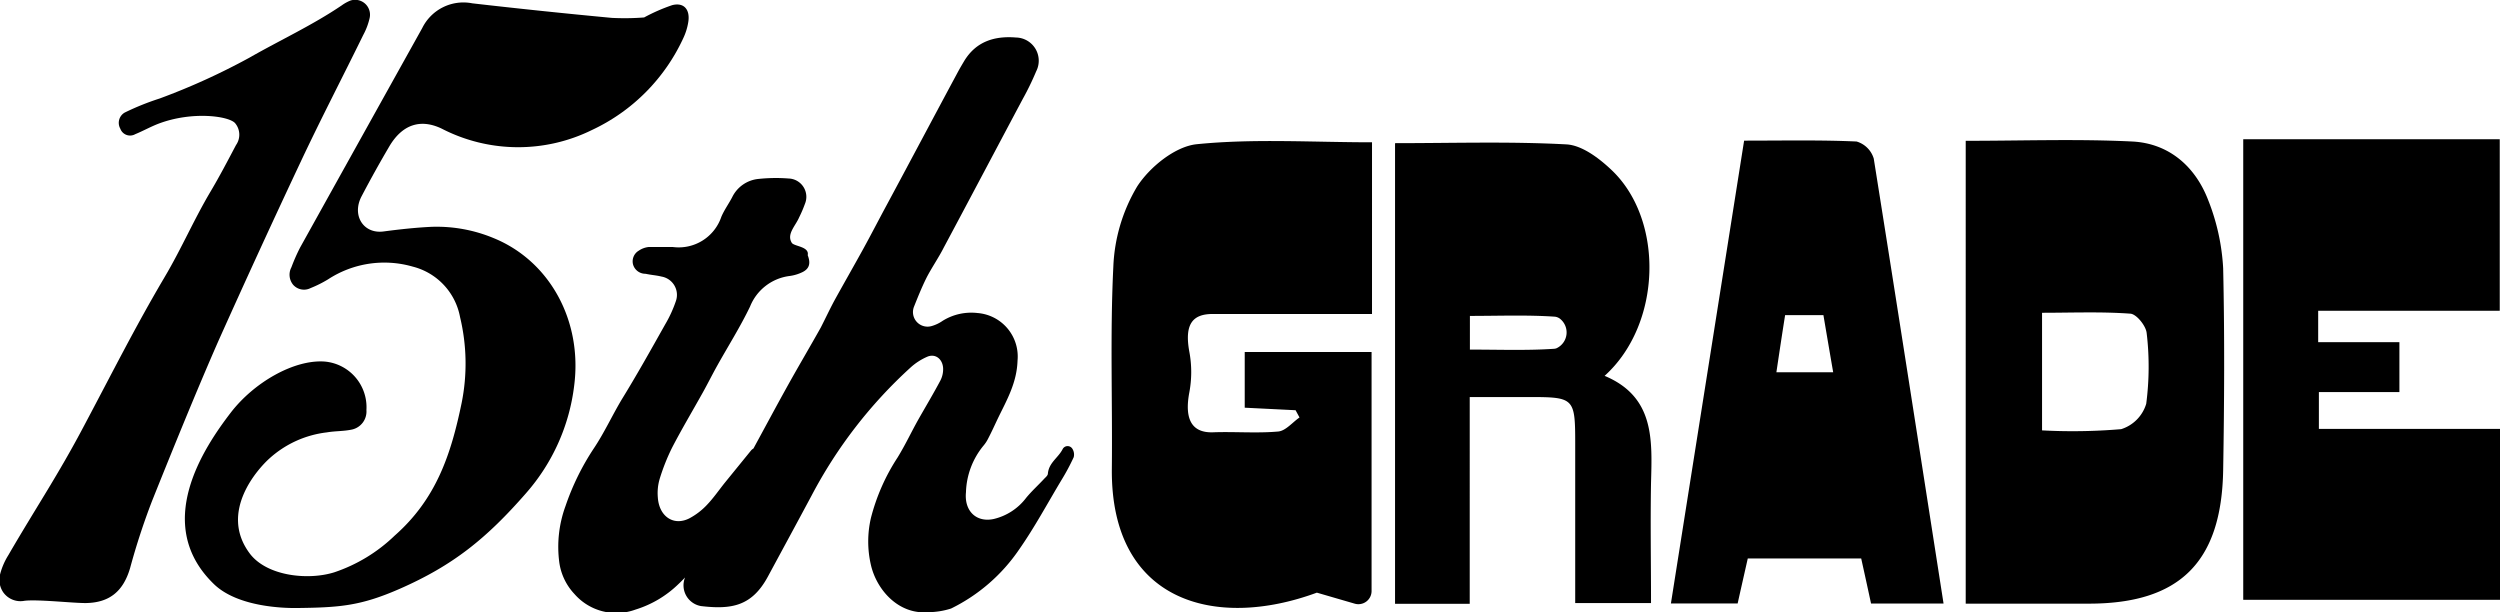
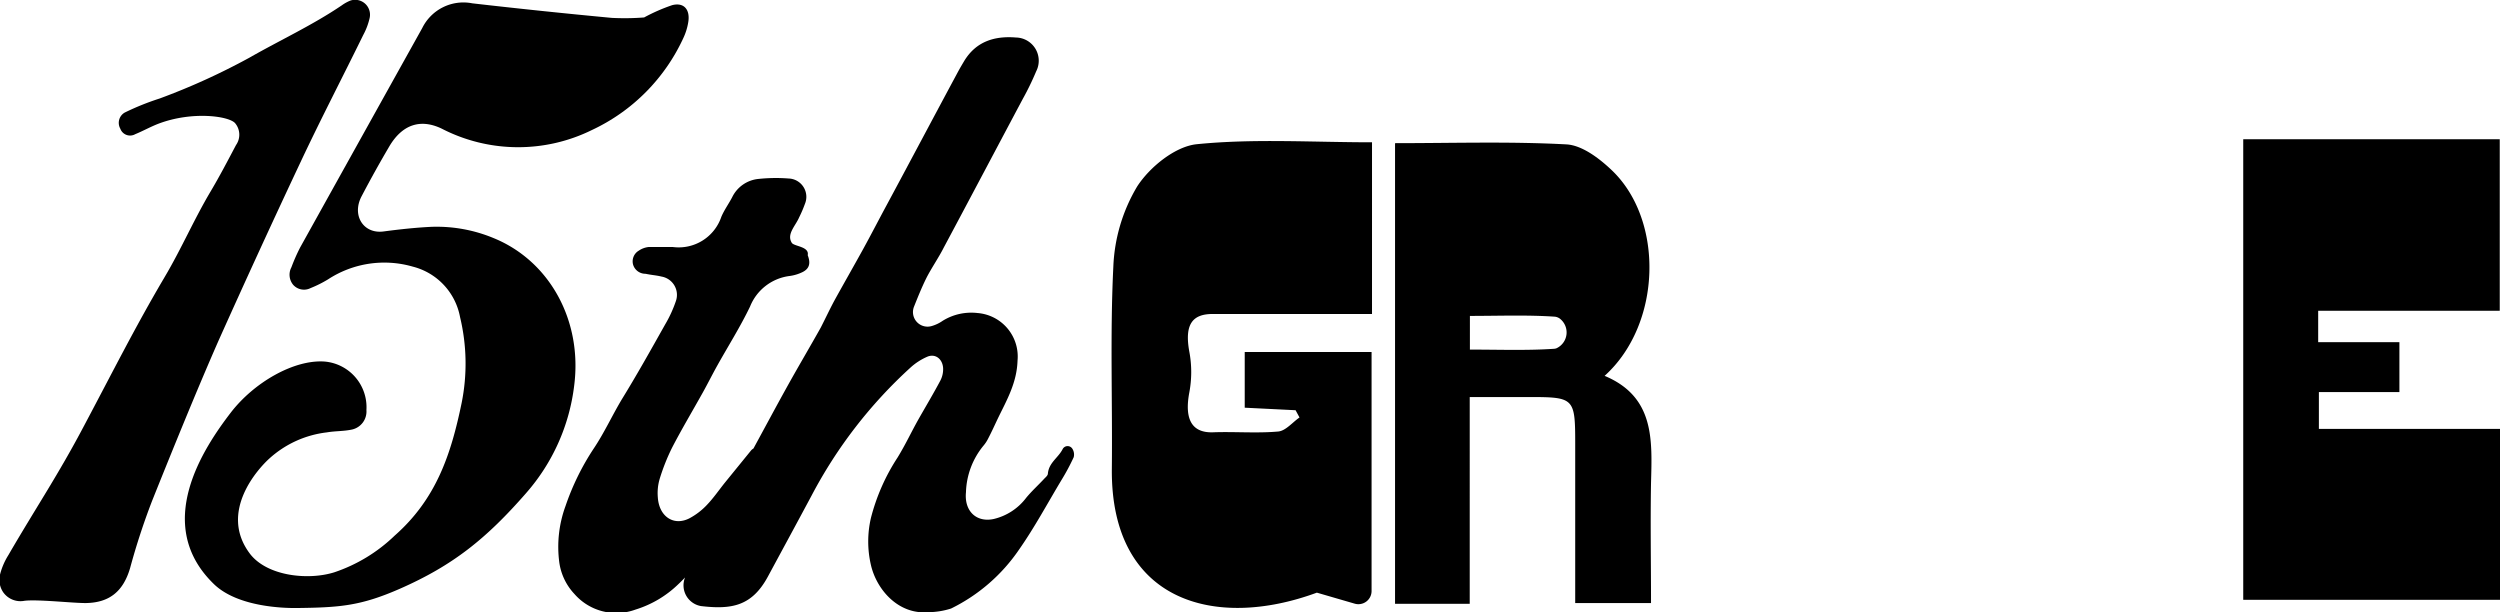
<svg xmlns="http://www.w3.org/2000/svg" viewBox="0 0 286.55 70.2">
  <title>Logo</title>
  <g data-name="Layer 2" id="Layer_2">
    <g data-name="Layer 1" id="Layer_1-2">
      <polygon points="265.79 49.16 265.79 44.94 275.02 44.94 275.02 39.22 265.71 39.22 265.71 35.62 286.52 35.62 286.52 15.96 257.12 15.96 257.12 68.75 286.55 68.75 286.55 49.16 265.79 49.16" />
      <path d="M137.17,16.53c-2.47.25-5.38,2.61-6.82,4.83a19.41,19.41,0,0,0-2.74,9.22c-.38,7.69-.09,15.4-.17,23.11-.17,15.27,11.79,18.56,23.5,14.24l4.33,1.26a1.51,1.51,0,0,0,1.94-1.45V40.35H142.67v6.38l5.83.29.45.83c-.81.56-1.58,1.53-2.44,1.61-2.47.22-5,0-7.45.09s-3.32-1.48-2.74-4.57a12.64,12.64,0,0,0,0-4.67c-.56-3.09.31-4.33,2.7-4.32,6.05,0,12.1,0,18.24,0V16.31C150.41,16.31,143.73,15.87,137.17,16.53Z" />
-       <path d="M253.08,22.88c-1.49-3.84-4.51-6.45-8.67-6.66-6.29-.31-12.62-.08-19.1-.08V69.19h14.11c10.38,0,15.22-4.72,15.4-15.3.13-7.71.17-15.42,0-23.12A24.71,24.71,0,0,0,253.08,22.88ZM246,46.28a4.36,4.36,0,0,1-2.87,2.91,65.92,65.92,0,0,1-9.07.14V35.85c3.41,0,6.76-.14,10.08.1.71,0,1.83,1.39,1.91,2.22A32.83,32.83,0,0,1,246,46.28Z" />
      <path d="M183.92,43.08c6.57-5.93,6.84-17.85.81-23.58-1.42-1.35-3.39-2.85-5.18-2.95-6.49-.35-13-.14-19.65-.14v52.8h8.56V45.51h6.83c5.17,0,5.26.11,5.26,5.41q0,9.11,0,18.2h8.69c0-4.73-.08-9.24,0-13.75C189.37,50.43,189.67,45.49,183.92,43.08Zm-5.52-3.16a1.07,1.07,0,0,1-.3.06c-3.11.21-6.23.09-9.62.09V36.21c3.35,0,6.57-.13,9.76.09a1.2,1.2,0,0,1,.52.2A2,2,0,0,1,178.4,39.92Z" />
-       <path d="M212.8,16.22c-4.15-.19-8.32-.1-12.89-.1-2.8,17.73-5.58,35.27-8.39,53.05h7.65c.38-1.72.77-3.42,1.16-5.16h13c.4,1.8.77,3.5,1.13,5.17h8.31c-2.67-17.11-5.3-34.06-8-51A2.91,2.91,0,0,0,212.8,16.22Zm-9.19,26.45c.33-2.21.65-4.35,1-6.55H209c.37,2.18.72,4.25,1.12,6.55Z" />
      <path d="M34.43,18.62C36.74,13.7,39.24,8.9,41.64,4a7.59,7.59,0,0,0,.73-1.94,1.71,1.71,0,0,0-2.19-2,4.58,4.58,0,0,0-1,.55c-3.33,2.26-7.09,4-10.59,6a76.81,76.81,0,0,1-10.29,4.68,29.84,29.84,0,0,0-4,1.61,1.36,1.36,0,0,0-.51,1.85,1.19,1.19,0,0,0,1.71.63c.9-.37,1.75-.85,2.66-1.2,3.88-1.47,8.08-.88,8.79-.06a2.06,2.06,0,0,1,.1,2.51c-.94,1.78-1.87,3.56-2.89,5.28-1.95,3.28-3.37,6.62-5.32,9.9-3.28,5.56-5.77,10.52-9.13,16.85-3,5.71-5.51,9.39-8.77,15a7.78,7.78,0,0,0-1,2.46,2.63,2.63,0,0,0,.41,1.74,2.42,2.42,0,0,0,2.47,1h0c1.63-.18,5.69.29,7.09.26,2.61-.06,4.21-1.31,5-4a78.44,78.44,0,0,1,2.53-7.73c2.31-5.76,5.09-12.61,7.58-18.28Q29.65,28.78,34.43,18.62Z" />
      <path d="M56.6,27.3A17,17,0,0,0,49.42,26c-1.82.09-3.65.29-5.46.53-2.31.31-3.69-1.87-2.49-4.08,1-1.91,2.07-3.83,3.17-5.7,1.46-2.45,3.53-3.19,6-2a19.11,19.11,0,0,0,17.21.15A21.59,21.59,0,0,0,78.37,4.26a6.74,6.74,0,0,0,.51-1.67c.26-1.47-.47-2.35-1.83-2A20.48,20.48,0,0,0,73.83,2a28.93,28.93,0,0,1-3.7.05q-8-.75-16-1.67A5.26,5.26,0,0,0,48.4,3.21q-7,12.57-14,25.16a21.19,21.19,0,0,0-1,2.27,1.81,1.81,0,0,0,.2,2,1.66,1.66,0,0,0,2,.38,13.5,13.5,0,0,0,2-1,11.78,11.78,0,0,1,9.71-1.46,7.35,7.35,0,0,1,5.42,5.78,22.79,22.79,0,0,1,.18,9.86c-1.22,5.9-2.91,11-7.68,15.2a18.37,18.37,0,0,1-6.92,4.2c-3,.94-7.71.44-9.67-2.14-3.62-4.81,1-9.79,2.23-10.9a11.86,11.86,0,0,1,6.59-3c1-.17,1.95-.12,2.9-.33A2.12,2.12,0,0,0,42,47a5.25,5.25,0,0,0-4.81-5.56c-3.52-.24-8.08,2.41-10.72,5.83-3.14,4.08-9,12.86-1.95,19.68,2.8,2.71,8.33,2.76,9.58,2.74,4.83-.06,7.23-.24,11.67-2.18,6.24-2.73,10.05-5.86,14.54-11a22.79,22.79,0,0,0,5.5-12.29C66.78,36.76,63,29.92,56.6,27.3Z" />
      <path d="M121.8,51.48c-.51,1-1.57,1.54-1.69,2.79,0,.22-.23.41-.39.57-.69.75-1.45,1.43-2.1,2.22a6.55,6.55,0,0,1-3.69,2.42c-2,.45-3.43-.89-3.21-3.07a8.8,8.8,0,0,1,2-5.32,4,4,0,0,0,.51-.76c.52-1,.72-1.48,1.2-2.48,1-2.05,2.12-4,2.2-6.51a5,5,0,0,0-4.58-5.46,6.22,6.22,0,0,0-4,.89,4.24,4.24,0,0,1-1.29.61,1.67,1.67,0,0,1-2-2.22c.44-1.1.88-2.2,1.4-3.25s1.49-2.48,2-3.51c2.88-5.38,6.2-11.67,9.07-17.06a32,32,0,0,0,1.54-3.17,2.66,2.66,0,0,0-2.32-3.87c-2.46-.2-4.56.45-5.92,2.67-.22.37-.44.74-.65,1.12-2.6,4.83-5.64,10.57-8.24,15.4-.91,1.68-1.78,3.38-2.7,5.05-1.1,2-2.25,4-3.35,6-.53,1-1,2-1.51,3-1.26,2.25-2.57,4.46-3.82,6.71s-2.6,4.77-3.9,7.16a1,1,0,0,0-.28.23l-3,3.69c-.68.85-1.31,1.77-2.06,2.55a7.77,7.77,0,0,1-2,1.53c-1.8.92-3.48-.2-3.62-2.4a5.76,5.76,0,0,1,.2-2.08,23.45,23.45,0,0,1,1.44-3.63c1.11-2.14,2.34-4.2,3.51-6.3.56-1,1.09-2.07,1.66-3.09,1.26-2.26,2.64-4.44,3.76-6.77a5.64,5.64,0,0,1,4.49-3.5,4.82,4.82,0,0,0,1.54-.46c.77-.39.94-1,.58-1.93.21-1-1.54-1-1.82-1.41-.63-1,.42-1.94.84-2.93a14,14,0,0,0,.66-1.54,2.1,2.1,0,0,0-1.87-2.91,19,19,0,0,0-3.46.05,3.75,3.75,0,0,0-3,2.08c-.4.77-.91,1.46-1.25,2.26a5.16,5.16,0,0,1-5.58,3.46h-.54v0c-.73,0-1.47,0-2.19,0a2.46,2.46,0,0,0-1.15.42,1.42,1.42,0,0,0-.65,1.62A1.47,1.47,0,0,0,74,31.38c.61.14,1.22.17,1.82.32a2.13,2.13,0,0,1,1.66,2.78,14.24,14.24,0,0,1-1.23,2.69c-1.63,2.9-3.25,5.8-5,8.64-1.09,1.83-2,3.81-3.17,5.56A28.63,28.63,0,0,0,64.82,58a13.58,13.58,0,0,0-.72,6.41,6.6,6.6,0,0,0,1.74,3.67,6.37,6.37,0,0,0,7,1.79,12.21,12.21,0,0,0,4.91-2.91c.27-.25.52-.51.77-.77a2.41,2.41,0,0,0,1.84,3.28c3.52.41,5.83,0,7.66-3.39s3.19-5.89,5-9.27a53.48,53.48,0,0,1,11.32-14.66,7,7,0,0,1,1.94-1.26c.91-.39,1.75.23,1.82,1.3a2.82,2.82,0,0,1-.32,1.44c-.78,1.47-1.63,2.89-2.45,4.33-.93,1.65-1.47,2.87-2.45,4.48a23.08,23.08,0,0,0-3.06,6.95,11.92,11.92,0,0,0,0,5.35c.64,2.82,3.12,5.7,6.53,5.43a8.87,8.87,0,0,0,2.66-.42A20.17,20.17,0,0,0,116.8,63c1.78-2.54,3.27-5.32,4.88-8a24.9,24.9,0,0,0,1.39-2.6,1.23,1.23,0,0,0-.18-1A.64.64,0,0,0,121.8,51.48Z" />
    </g>
  </g>
</svg>